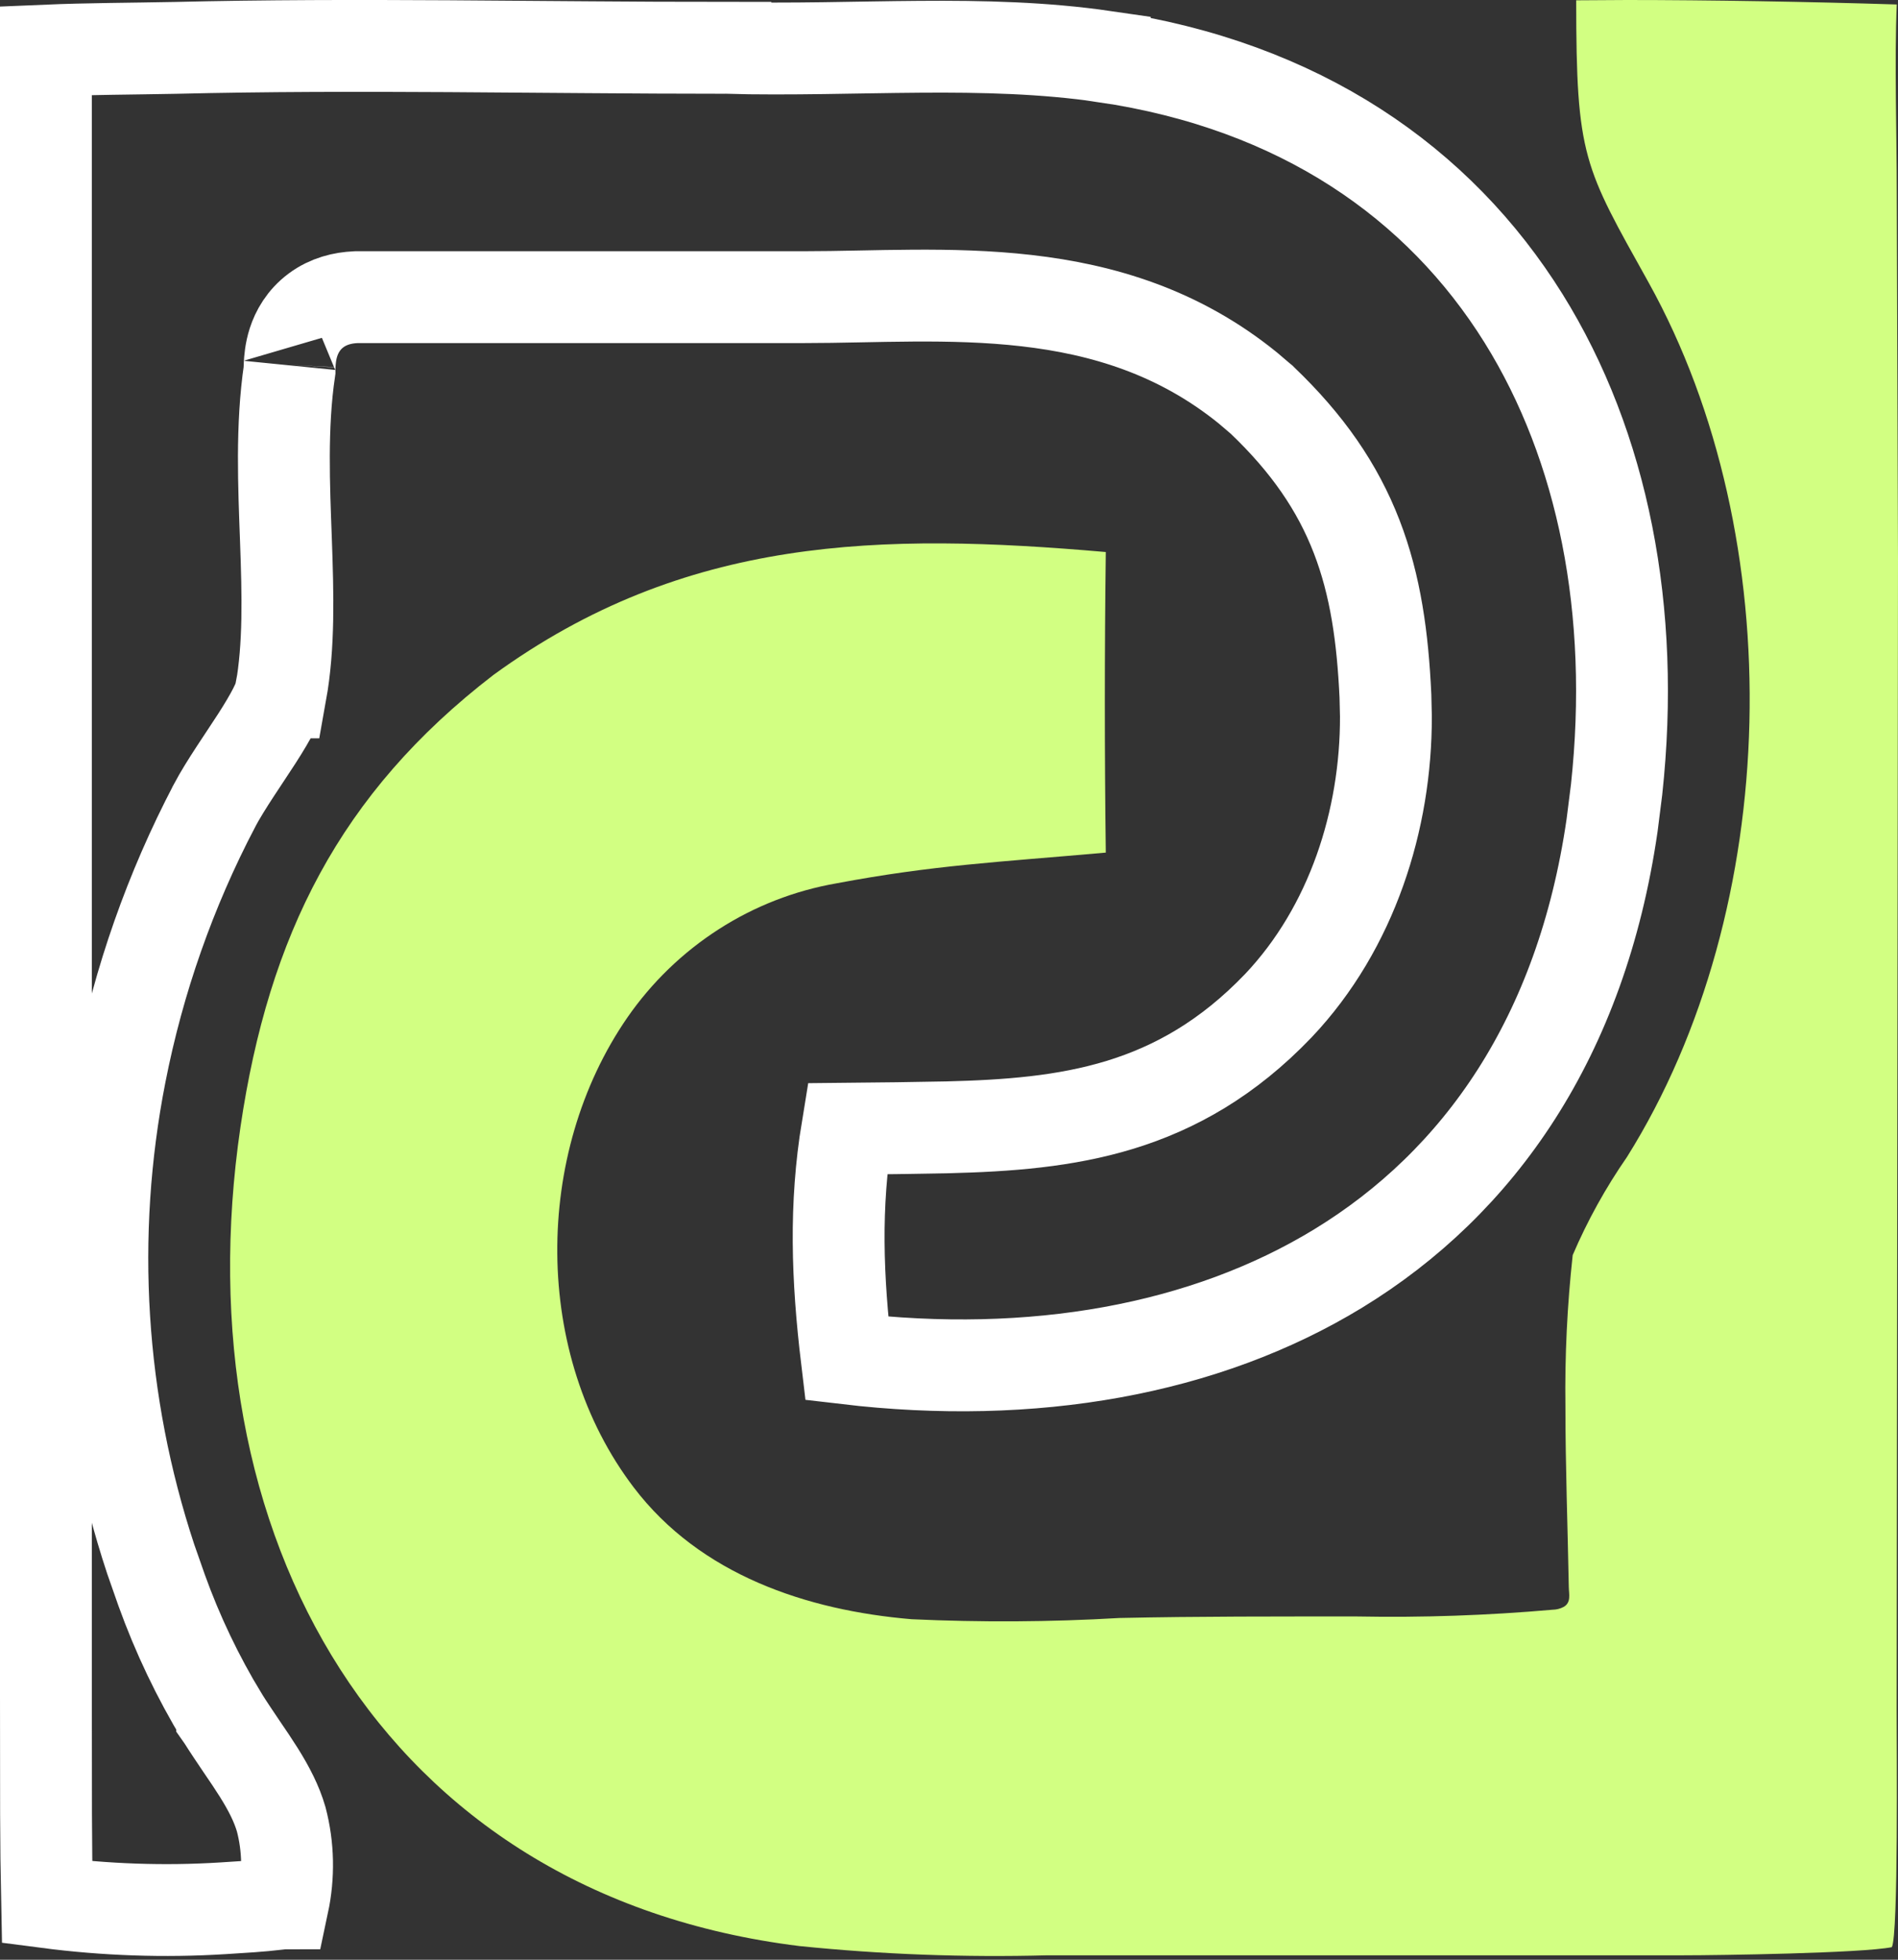
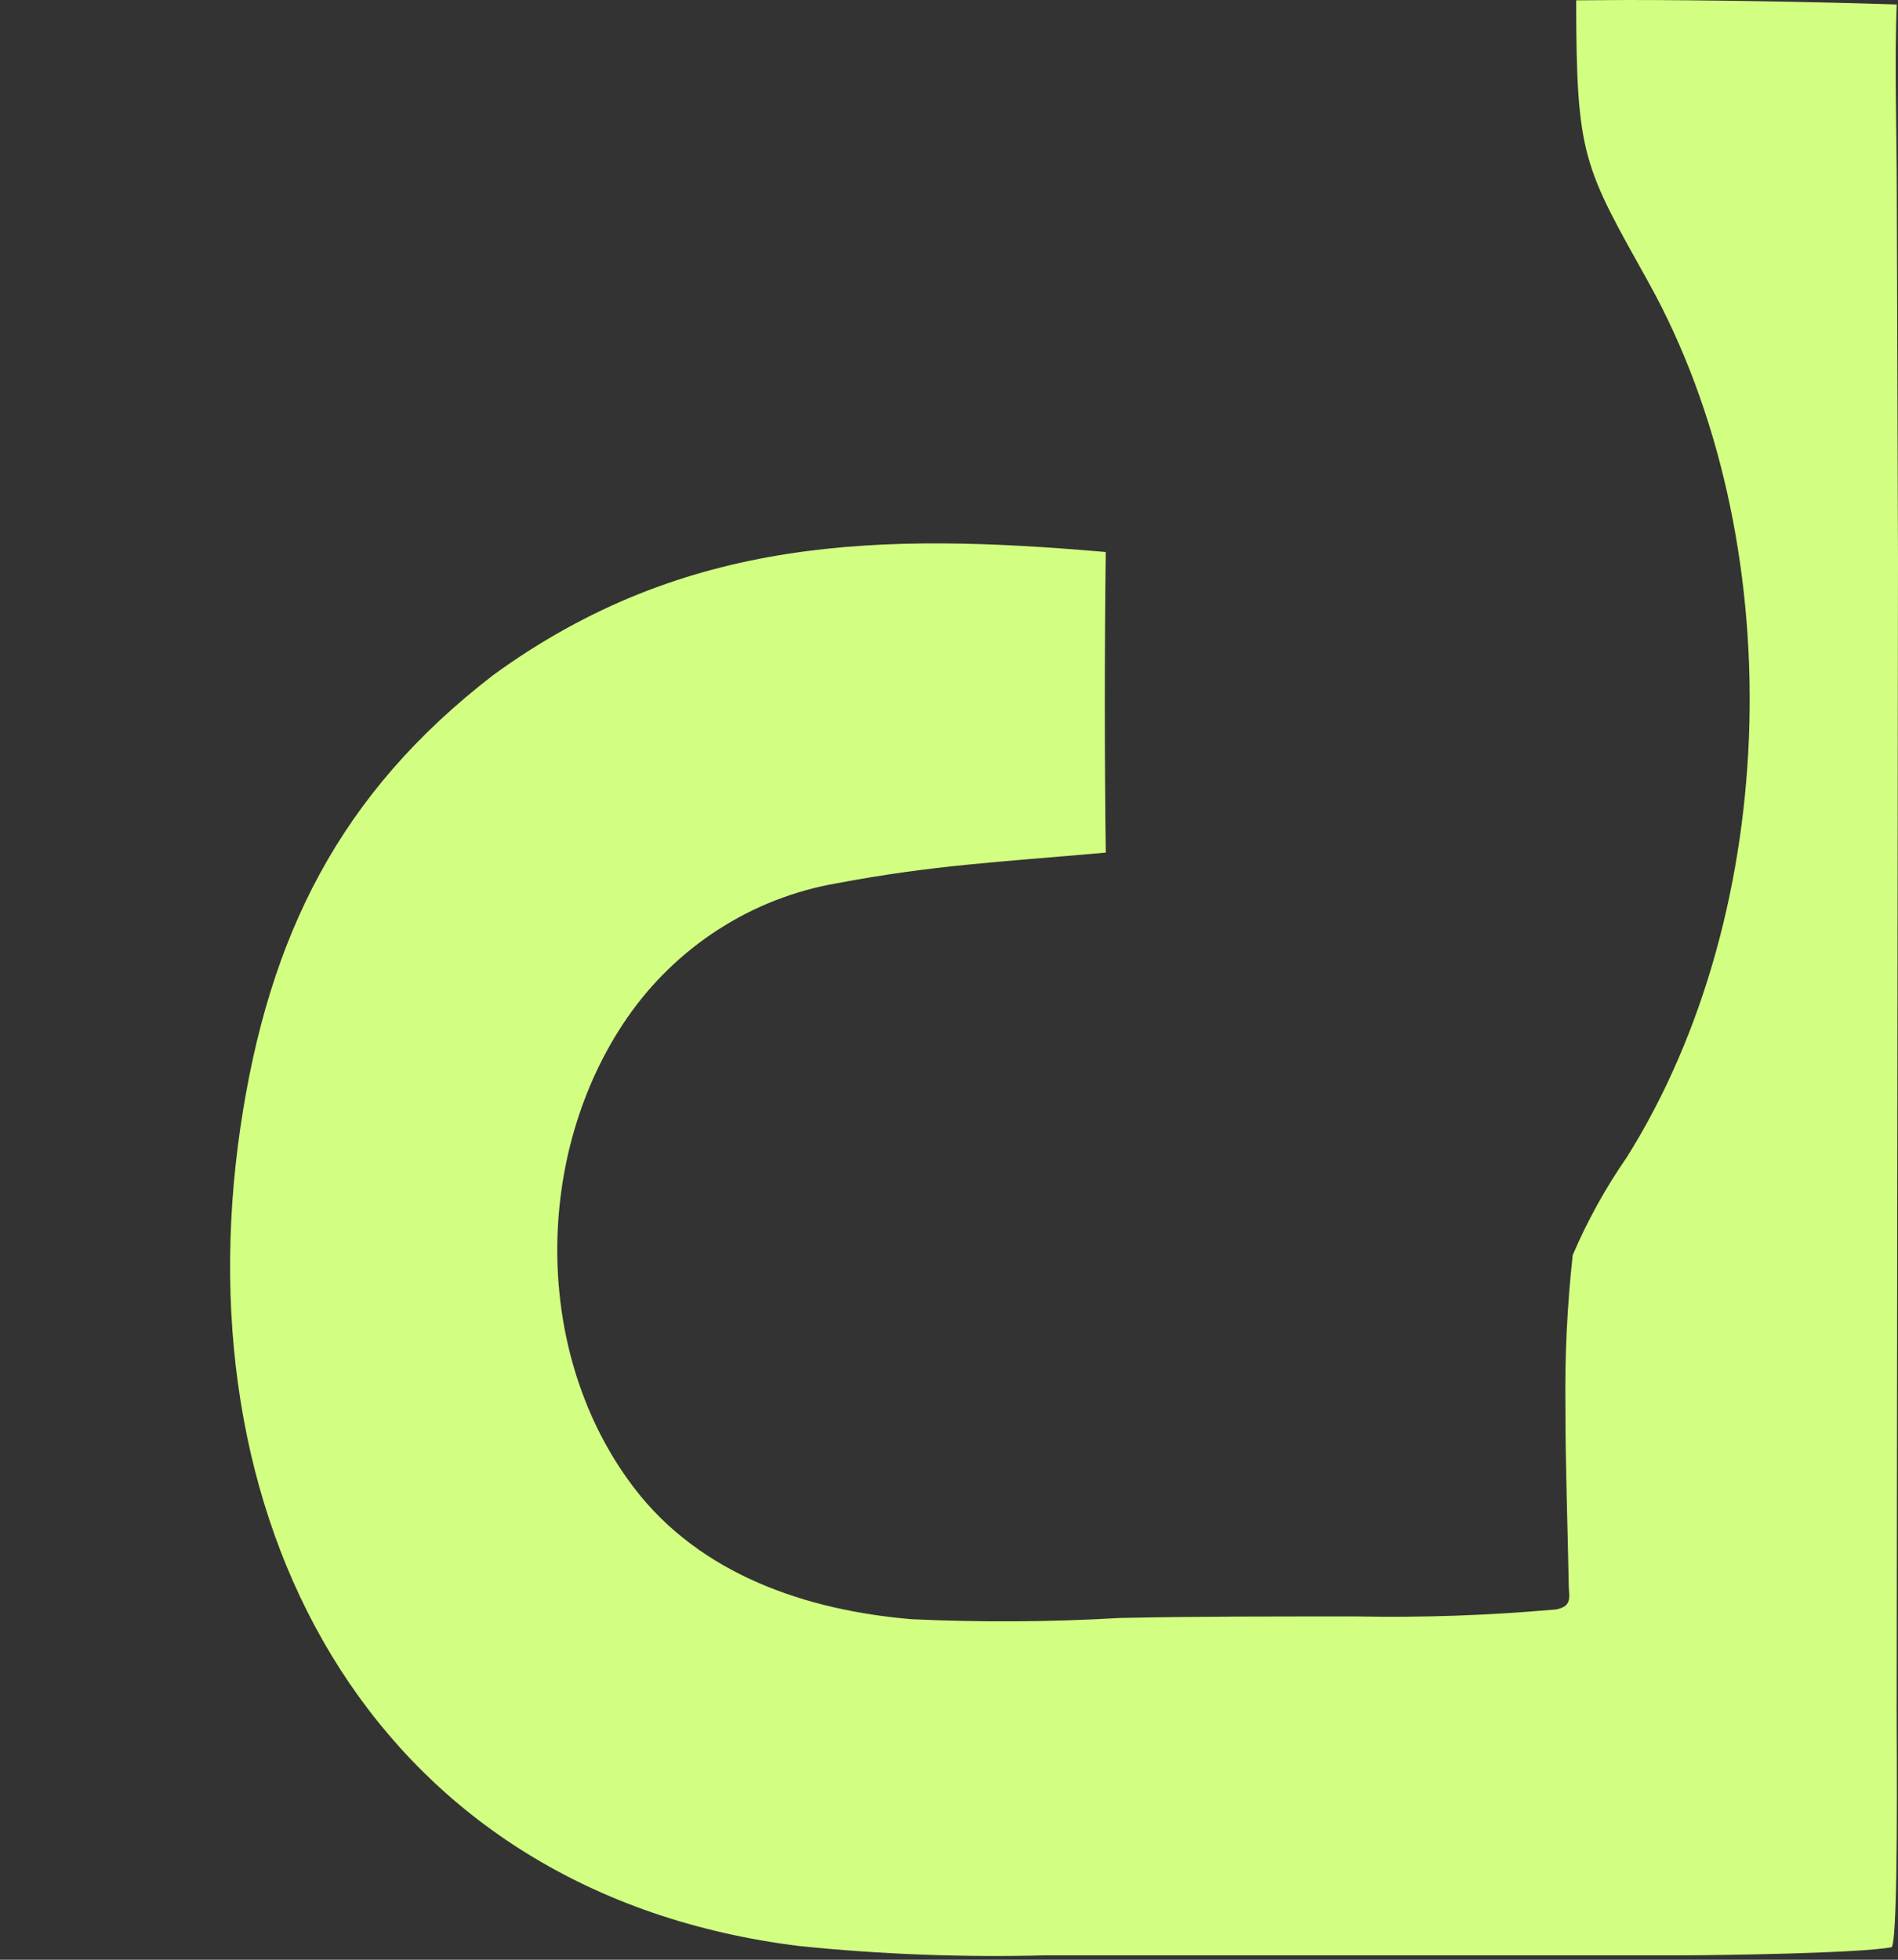
<svg xmlns="http://www.w3.org/2000/svg" width="31" height="32" viewBox="0 0 31 32" fill="none">
  <rect x="0" y="0" width="31" height="32" fill="#333333" stroke="none" />
  <path d="M26.575 0C27.886 0 29.559 0.028 30.98 0.073C30.941 0.961 30.98 2.245 30.98 3.155L31 9.139L30.978 27.915C30.978 28.504 31.008 31.602 30.899 31.795C30.405 31.893 28.088 31.928 27.491 31.928H17.108C15.757 31.964 14.404 31.914 13.059 31.777C6.2 30.93 2.953 25.028 3.928 18.399C4.389 15.284 5.546 12.954 8.059 11.021C11.188 8.746 14.394 8.695 18.061 9.014C18.04 10.649 18.04 12.285 18.061 13.922C16.279 14.08 15.243 14.126 13.661 14.424C12.978 14.543 12.325 14.797 11.74 15.173C11.154 15.549 10.647 16.038 10.248 16.613C8.708 18.841 8.698 22.116 10.351 24.288C11.435 25.713 13.172 26.295 14.89 26.44C16.02 26.492 17.151 26.486 18.281 26.42C19.574 26.392 20.872 26.395 22.168 26.395C23.232 26.415 24.296 26.378 25.356 26.285C25.42 26.284 25.482 26.269 25.539 26.239C25.665 26.167 25.625 26.031 25.623 25.913C25.605 24.93 25.568 23.947 25.568 22.964C25.557 22.139 25.597 21.314 25.687 20.494C25.928 19.931 26.225 19.395 26.573 18.893C29.117 14.835 29.245 8.783 26.926 4.612C25.869 2.714 25.744 2.573 25.744 0.005L26.575 0Z" fill="#D2FF82" />
-   <path d="M2.854 0.782C5.814 0.71 8.843 0.781 11.847 0.781V0.782C12.909 0.81 13.998 0.771 15.016 0.764C16.052 0.756 17.056 0.78 18.044 0.924V0.925C21.233 1.395 23.504 2.986 24.883 5.197C26.184 7.285 26.719 9.976 26.404 12.891L26.33 13.477C25.828 16.941 24.155 19.31 21.858 20.712C19.675 22.044 16.864 22.54 13.83 22.182C13.673 20.869 13.632 19.683 13.838 18.431C14.38 18.426 14.922 18.419 15.468 18.408H15.472C17.436 18.359 19.237 18.136 20.877 16.424L20.88 16.421C22.085 15.148 22.64 13.38 22.636 11.698L22.628 11.362C22.584 10.414 22.468 9.563 22.159 8.764C21.846 7.953 21.353 7.24 20.616 6.536L20.606 6.526L20.596 6.518L20.38 6.334C18.129 4.51 15.409 4.852 13.14 4.852H5.825L5.808 4.853C5.598 4.862 5.367 4.917 5.164 5.067C4.956 5.221 4.848 5.421 4.794 5.588C4.744 5.742 4.735 5.885 4.731 5.957C4.725 6.075 4.728 6.046 4.729 6.041V6.045C4.593 6.965 4.638 7.937 4.67 8.815C4.703 9.725 4.723 10.548 4.587 11.306H4.586C4.563 11.431 4.443 11.675 4.195 12.06C3.992 12.376 3.684 12.814 3.504 13.153L3.503 13.156C2.782 14.531 2.264 16.005 1.965 17.531C1.446 20.174 1.618 22.906 2.461 25.456L2.639 25.964C2.899 26.687 3.231 27.382 3.629 28.038V28.039L3.636 28.049C3.74 28.214 3.848 28.373 3.947 28.52C4.049 28.669 4.141 28.805 4.227 28.942C4.396 29.212 4.52 29.455 4.593 29.707C4.711 30.157 4.719 30.627 4.623 31.079C4.621 31.079 4.618 31.08 4.616 31.08L4.529 31.09C4.39 31.107 4.248 31.119 4.101 31.13L3.642 31.16C2.683 31.22 1.721 31.186 0.769 31.062C0.759 30.584 0.753 30.106 0.752 29.626L0.75 27.68V0.826C1.431 0.797 2.157 0.796 2.851 0.782H2.854Z" stroke="white" stroke-width="1.5" />
</svg>